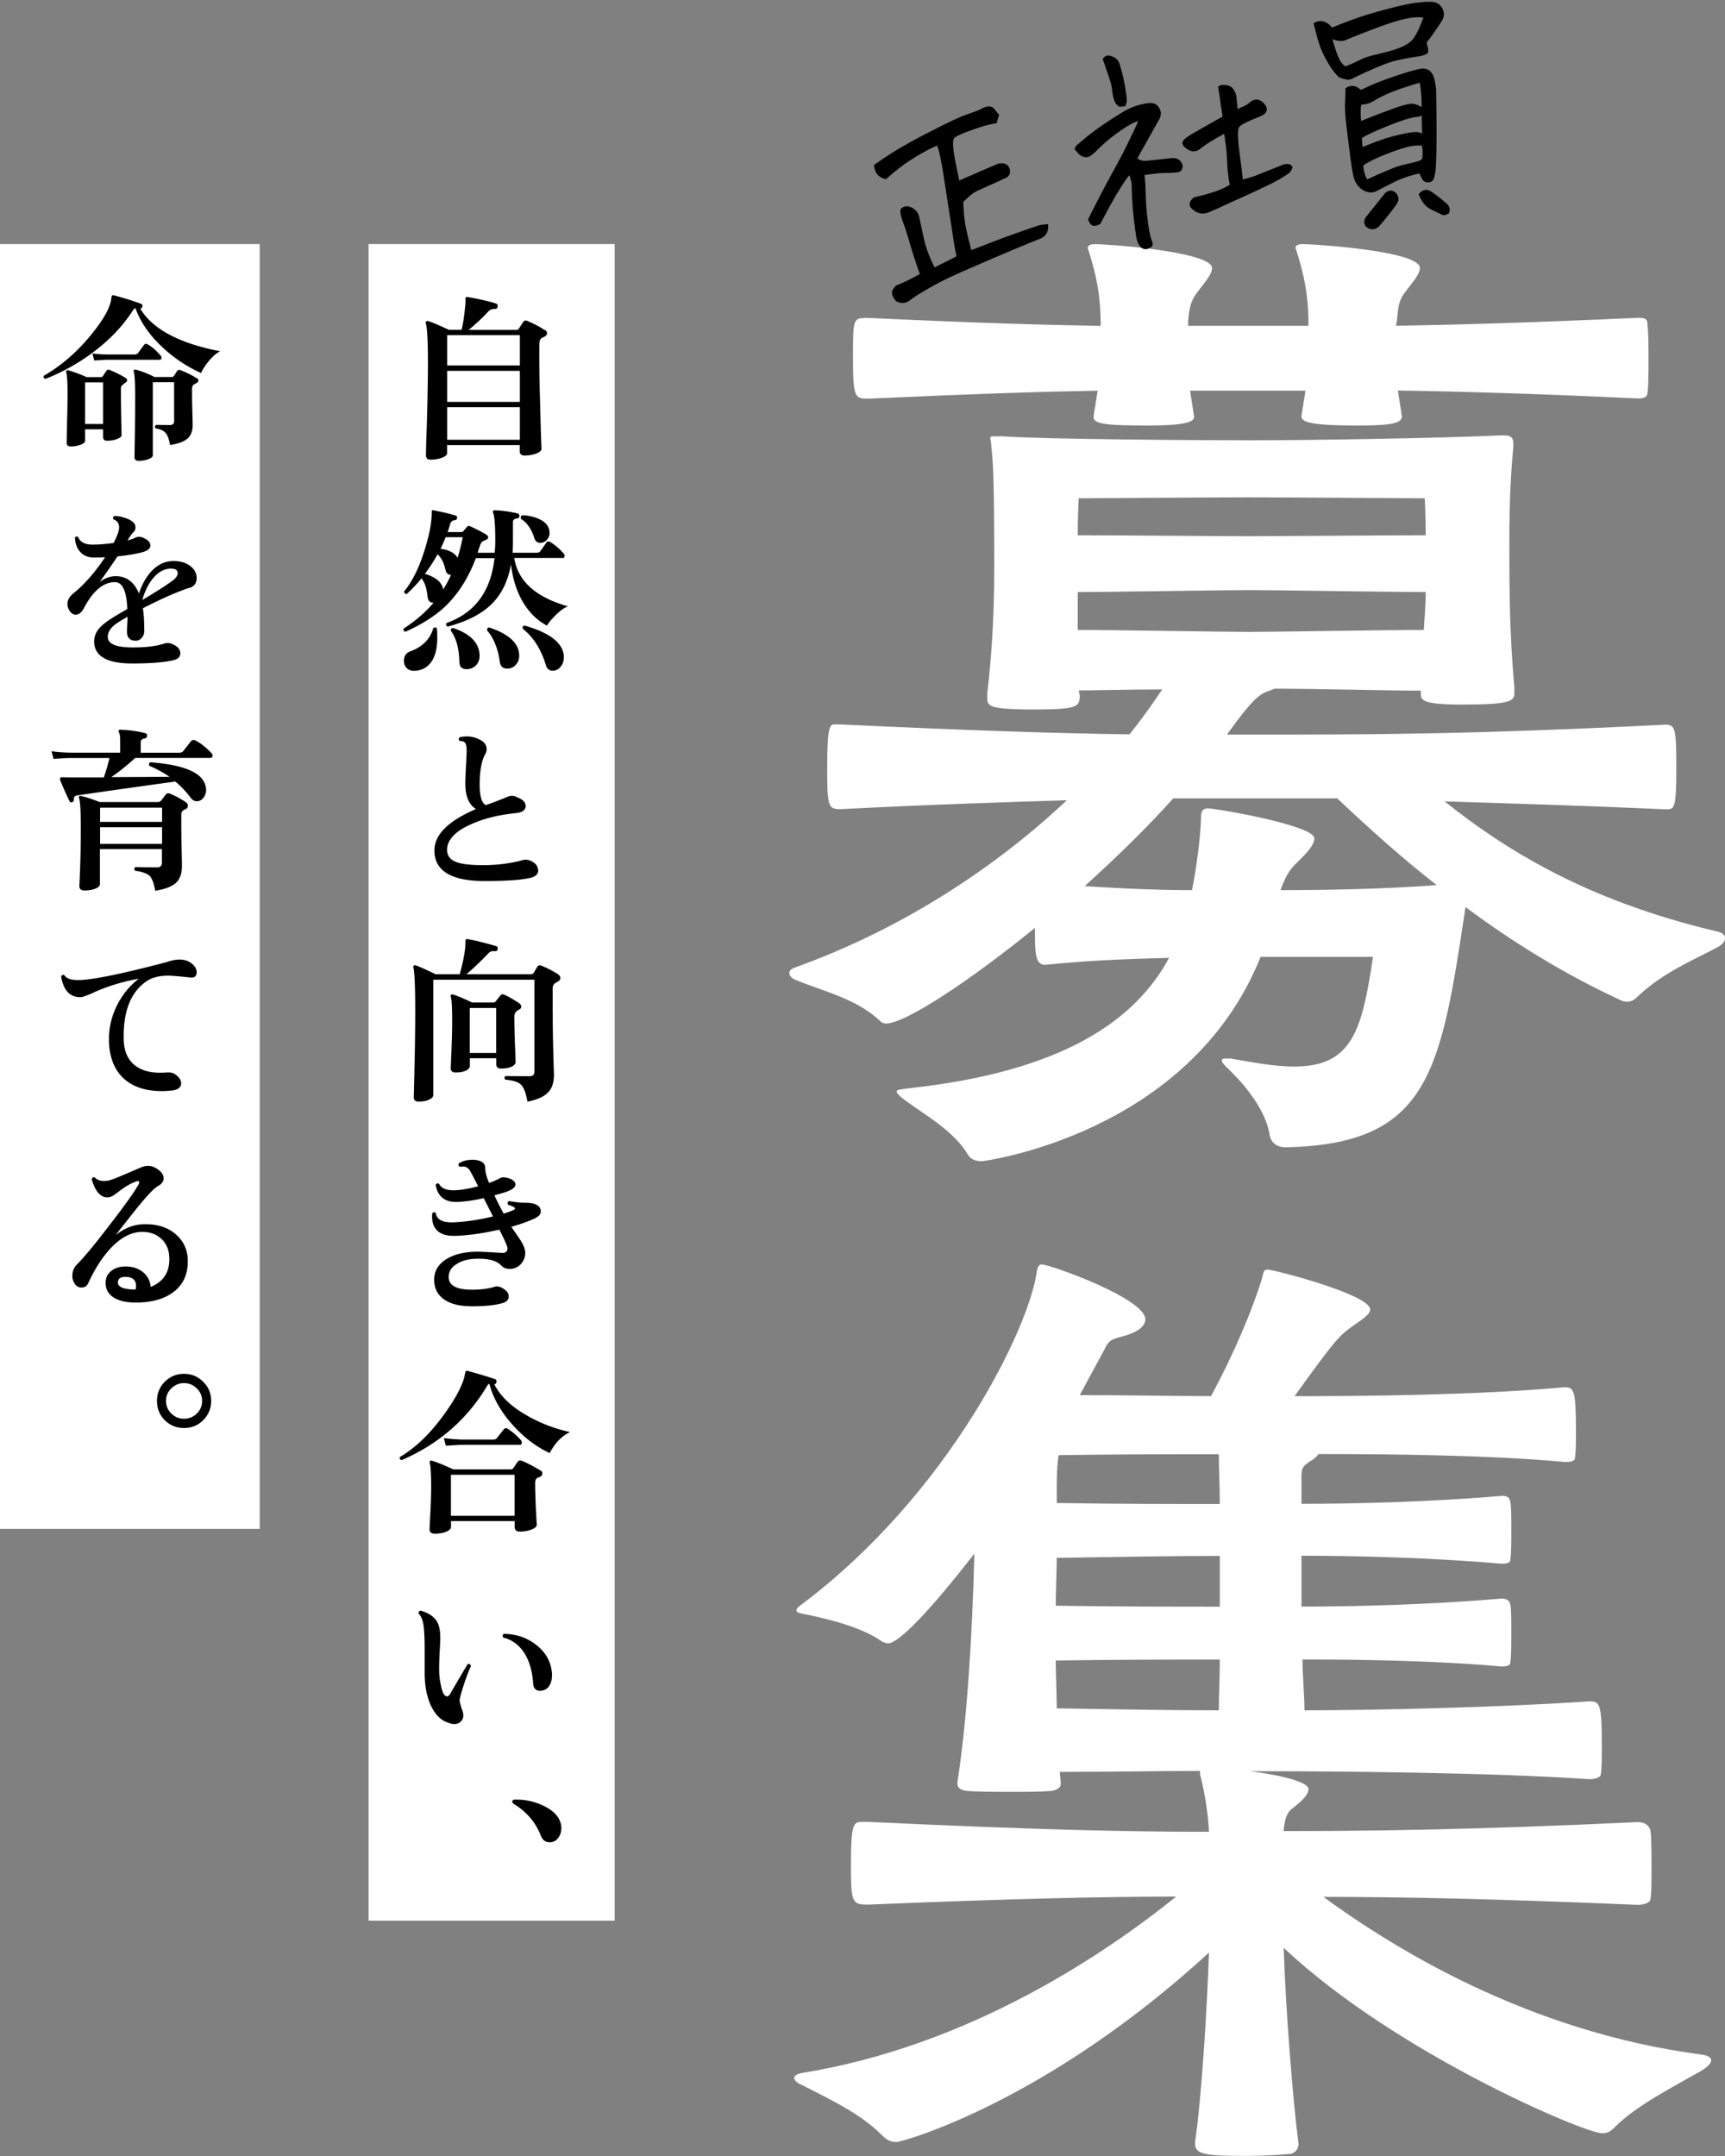
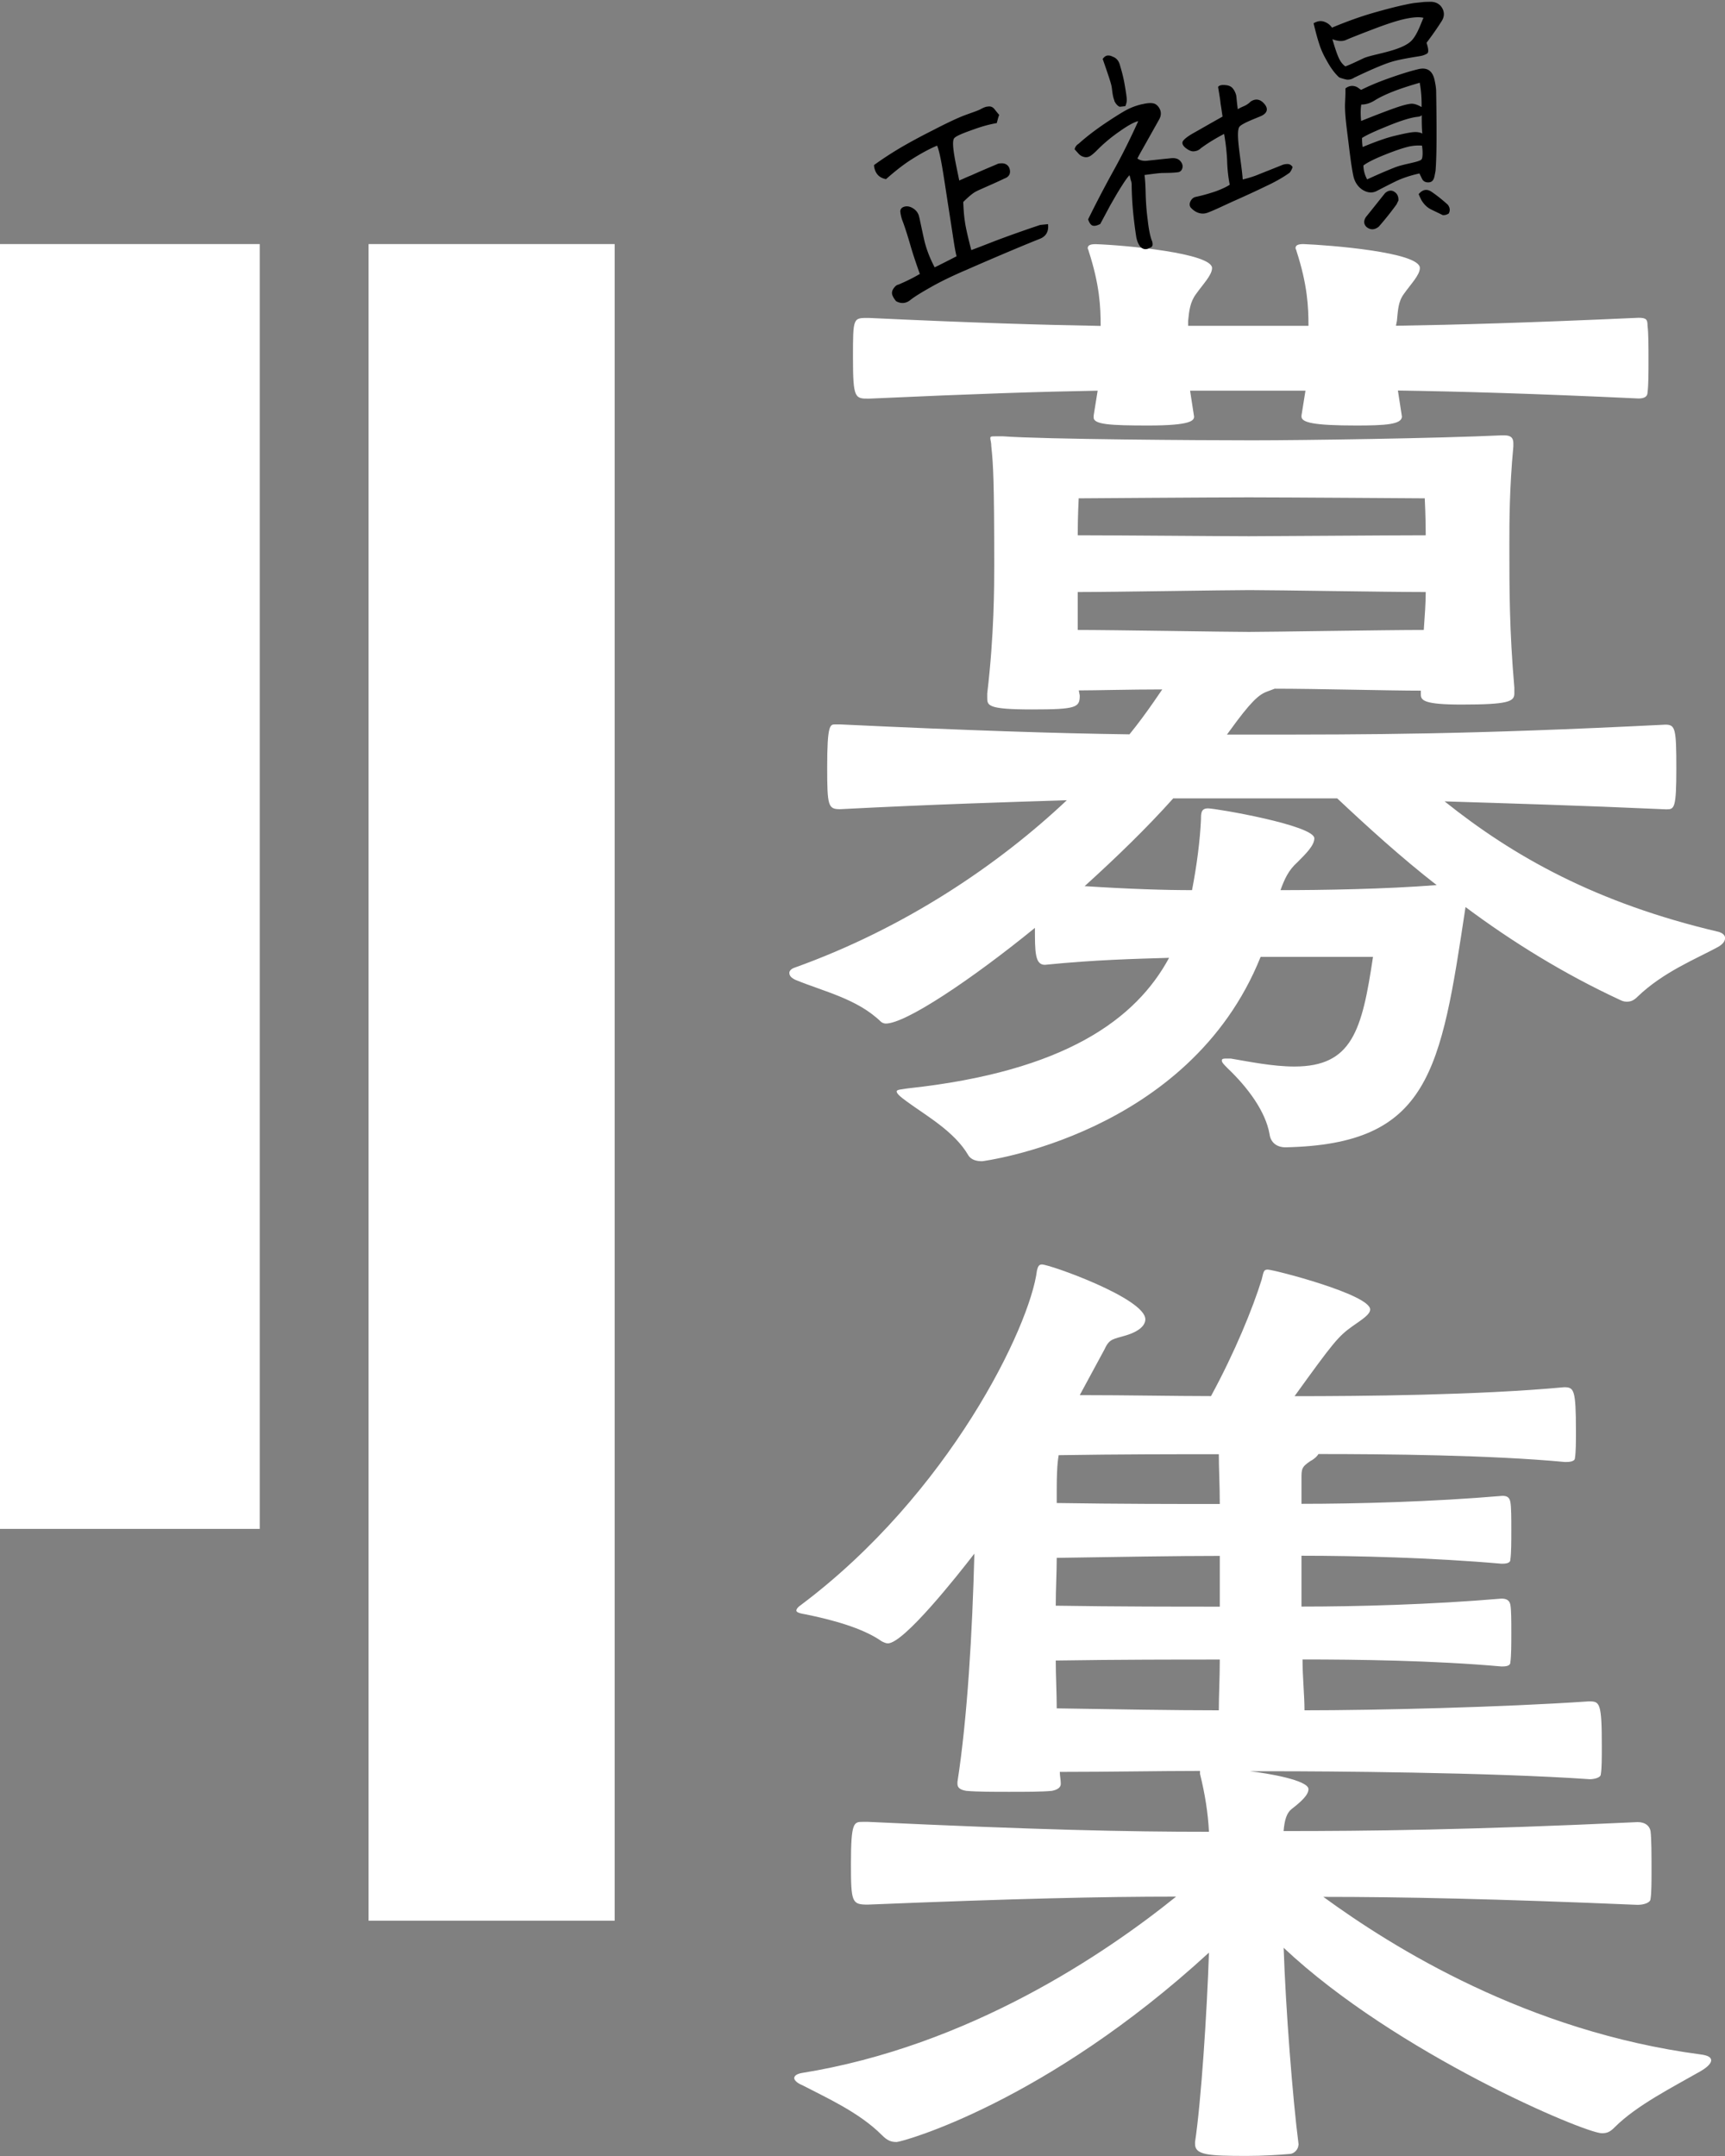
<svg xmlns="http://www.w3.org/2000/svg" id="Layer_1" data-name="Layer 1" viewBox="0 0 212 265">
  <rect x="0" y="0" width="212" height="265" fill="#808080" stroke="none" />
  <defs>
    <clipPath id="clippath">
      <rect class="cls-2" x="97" y="30" width="115" height="235" />
    </clipPath>
    <clipPath id="clippath-1">
      <polygon class="cls-2" points="106.23 7.53 177.3 0 180.08 29.97 109.01 37.5 106.23 7.53" />
    </clipPath>
    <style>.cls-1,.cls-2,.cls-3{stroke-width:0}.cls-2{fill:none}.cls-3{fill:#fff}</style>
  </defs>
  <rect class="cls-3" y="30" width="31.92" height="157.92" />
  <rect class="cls-3" x="45.3" y="30" width="30.24" height="206.08" />
-   <path class="cls-1" d="M27.07 43.17c-.47.23-.94.64-1.42 1.22-.42.51-.74 1-.94 1.46-1.69-.76-3.24-1.78-4.65-3.08-1.66-1.53-2.8-3.16-3.41-4.89-.12.03-.22.12-.31.26-1.22 1.92-2.88 3.66-4.98 5.22a25.005 25.005 0 01-5.77 3.21c-.22-.07-.28-.2-.2-.39 2.11-1.21 4.03-2.87 5.77-4.98 1.6-1.95 2.45-3.49 2.53-4.63.03-.23.12-.33.28-.28 1.24.33 2.36.68 3.36 1.05.16.06.21.18.15.37-.04.15-.12.23-.24.24 1.54 2.52 4.81 4.26 9.81 5.22zm-7.32.55c.09.1.12.21.09.33-.03.12-.1.17-.22.17h-6.36c-.28 0-.84.03-1.68.09l-.22-.87c.64.09 1.27.13 1.88.13h3.3c.19 0 .33-.06.42-.17.29-.39.54-.73.74-1 .12-.16.27-.18.46-.07.6.36 1.13.83 1.59 1.4zm4.5 2.8c.1.06.15.15.13.26 0 .12-.06.2-.17.26-.25.15-.4.24-.46.28-.1.12-.15.28-.15.5 0 .71.01 1.62.04 2.73.03 1.11.04 1.67.04 1.68 0 .7-.19 1.24-.57 1.62-.44.41-1.17.69-2.21.85-.12-.71-.3-1.21-.55-1.49-.25-.29-.66-.47-1.22-.55-.13-.17-.11-.32.07-.44.47.01 1.03.02 1.7.02.33 0 .5-.16.5-.48v-4.78h-2.62v8.98c0 .19-.18.35-.55.48-.36.13-.76.2-1.2.2-.33 0-.5-.15-.5-.46 0 .19.01-.65.04-2.51.03-1.88.04-3.55.04-5 0-1.63-.06-2.63-.17-2.99-.04-.09-.04-.15.02-.2.07-.06.15-.07.24-.04.76.2 1.52.5 2.29.9h2.12c.1 0 .19-.04.26-.13.1-.15.24-.36.41-.63.09-.12.21-.15.37-.09.83.32 1.52.66 2.07 1.03zm-8.76-.02c.1.06.15.15.13.26 0 .12-.07.21-.2.28-.13.07-.31.22-.52.44-.03.09-.04.2-.04.35 0 1 .01 2.23.04 3.67s.04 2.1.04 1.97c0 .19-.19.36-.57.5-.36.13-.76.2-1.2.2-.33 0-.5-.15-.5-.46v-.94h-2.21v1.4c0 .2-.19.37-.57.5-.36.13-.76.2-1.2.2-.33 0-.5-.15-.5-.46 0 .16.01-.51.04-2.01.04-1.51.07-2.9.07-4.17 0-1.37-.06-2.2-.17-2.49-.03-.07-.02-.13.02-.17a.22.22 0 01.2-.07c.83.25 1.59.53 2.29.85h1.75c.1 0 .19-.04.26-.13.1-.16.25-.38.44-.66.09-.13.21-.16.37-.09.86.35 1.54.69 2.03 1.03zm-2.82 5.61V47h-2.21v5.11h2.21zm10.66 20.12c-1.46.47-3.38 1.31-5.77 2.53.12.76.17 1.68.17 2.77 0 .35-.1.64-.31.87-.2.23-.45.35-.74.35-.71 0-1.07-.36-1.07-1.09 0-.07 0-.32.02-.74.03-.44.04-.81.04-1.11-.82.47-1.35.8-1.59 1-.58.48-.86.99-.83 1.53.04.83 1.07 1.24 3.08 1.24 1.56 0 2.82-.15 3.8-.46.35-.12.68-.11 1 .02.68.28 1.03.66 1.03 1.16 0 .42-.26.7-.79.83-1.11.28-2.82.42-5.13.42-3.07 0-4.63-.89-4.67-2.66-.01-.64.22-1.22.7-1.75.36-.39.96-.84 1.79-1.35.26-.16.79-.47 1.59-.94-.09-2.2-.6-3.3-1.53-3.3-1.41 0-2.68 1.06-3.8 3.19-.29.54-.63.81-1.03.81-.28 0-.52-.15-.72-.44-.19-.29-.28-.59-.28-.9 0-.45.25-.88.74-1.29 1.3-1.03 2.59-2.51 3.89-4.43-.48.03-.92.04-1.31.04-.76.01-1.35-.23-1.77-.72-.38-.42-.59-.99-.63-1.7.12-.19.25-.22.41-.09.23.64.87.95 1.92.92.73-.01 1.54-.08 2.42-.2.45-.86.68-1.5.68-1.92 0-.48-.23-.81-.68-.98-.12-.17-.09-.31.09-.41.36-.01.77.05 1.22.2.45.13.79.3 1.03.5.23.19.35.42.35.7 0 .2-.07.39-.22.55-.2.2-.41.48-.63.83l-.13.22c.42-.12.75-.23.98-.35.32-.15.68-.12 1.07.07.51.25.76.55.76.9s-.29.61-.87.79c-.66.2-1.71.39-3.17.55-.8 1.19-1.54 2.25-2.21 3.17.64-.5 1.3-.74 1.99-.74 1.32 0 2.28.71 2.86 2.14.36-1.15.9-2.08 1.59-2.8.77-.8 1.65-1.2 2.64-1.2.9 0 1.62.23 2.16.68.47.39.7.86.7 1.4 0 .63-.29 1.03-.87 1.22zm-2.1-.87c.41-.32.61-.63.61-.92 0-.36-.28-.55-.83-.55-.82 0-1.56.41-2.23 1.22-.57.71-1 1.59-1.29 2.64 1.76-1.05 3.01-1.85 3.73-2.4zm4.76 21.21c.09.09.13.18.13.28 0 .2-.09.31-.28.31h-9.22c-1.11 1-2.09 1.79-2.95 2.36 3.07-.01 5.46-.03 7.16-.04-.73-.51-1.55-.96-2.47-1.35-.1-.2-.06-.35.13-.44 3.57.28 5.73 1.03 6.49 2.25.23.39.35.78.35 1.16 0 .35-.1.66-.31.92-.22.31-.5.46-.83.46-.29 0-.54-.14-.74-.41-.58-.77-1.22-1.44-1.9-2.01-3.2.44-7.21 1-12.03 1.7-.32.04-.47.21-.44.5.01.16-.05.27-.2.33-.17.06-.29.01-.35-.13-.57-1.22-.95-2.09-1.14-2.6-.03-.1-.02-.18.02-.24.04-.07.12-.1.22-.09.31.01.58.02.81.02h4.32c.25-.7.48-1.49.7-2.38h-4.8c-.36 0-1.06.04-2.07.11l-.26-.94c.79.1 1.56.16 2.32.17h6.12v-1.44c0-.54-.05-.89-.15-1.05-.06-.09-.07-.17-.02-.24.04-.07.12-.1.22-.09 1.06.04 2.07.18 3.01.42.19.04.27.16.24.35-.01.19-.12.29-.31.31-.31.04-.46.2-.46.48v1.27h4.72c.23 0 .4-.07.5-.2.26-.33.58-.74.94-1.2.15-.17.33-.21.55-.11.66.33 1.32.86 1.99 1.57zm-3.1 6.09c.13.09.2.2.2.35 0 .2-.09.35-.26.44-.16.07-.27.13-.33.17-.15.1-.22.28-.22.52v1.24c0 .47.01 1.4.04 2.82.03 1.4.04 2.14.04 2.23 0 .9-.23 1.59-.7 2.05-.51.48-1.37.82-2.58 1-.16-.89-.38-1.49-.66-1.79-.33-.33-.94-.55-1.81-.66-.15-.17-.13-.33.04-.46.89.03 1.78.04 2.66.04.39 0 .59-.19.59-.57v-1.68h-7.62v4.3c0 .23-.19.42-.57.57-.38.15-.82.22-1.33.22-.42 0-.63-.18-.63-.55 0 .23.03-.47.09-2.1.06-1.65.09-3.3.09-4.96 0-2.05-.07-3.31-.22-3.76-.03-.1-.01-.17.04-.22.07-.04.15-.05.24-.02.63.15 1.38.39 2.25.74h7.14c.19 0 .33-.06.42-.17.13-.17.32-.42.57-.74.12-.16.28-.2.5-.13.68.28 1.35.64 2.01 1.09zm-2.97 2.36v-1.75H12.3v1.75h7.62zm0 2.71v-2.05H12.3v2.05h7.62zm3.39 16.41c-1.37-.15-2.25-.22-2.64-.22-1.16 0-2.09.26-2.77.76-1.91 1.38-2.8 3.78-2.69 7.19.04 1.28.45 2.26 1.22 2.95.77.68 1.85 1.03 3.23 1.03.2 0 .42 0 .66-.02.51-.04.88 0 1.11.15.55.36.83.75.83 1.16 0 .52-.39.82-1.18.9-.39.04-.78.07-1.16.07-1.97 0-3.52-.49-4.65-1.49-1.19-1.06-1.82-2.61-1.88-4.65-.04-1.57.31-3.08 1.05-4.52.67-1.28 1.54-2.33 2.62-3.15-1.91.33-3.72.88-5.44 1.64-.36.19-.87.39-1.53.61-1.41.12-2.27-.73-2.58-2.53.1-.19.24-.24.41-.15.25.42.87.62 1.88.59 1.75-.06 5.31-.79 10.7-2.21.57-.2 1.09-.31 1.57-.31.45 0 .84.1 1.18.28.61.36.92.79.92 1.29s-.29.71-.87.63zm-.24 34.65c.07 1.66-.46 2.96-1.59 3.89-1.14.93-2.69 1.4-4.67 1.42-1.25.01-2.22-.2-2.9-.66-.67-.45-.98-1.09-.92-1.92.03-.55.28-1 .74-1.35.48-.36 1.1-.53 1.86-.5.82.03 1.49.27 2.01.72.54.44.84 1.03.92 1.79 1.54-.63 2.31-1.78 2.29-3.45 0-1.01-.31-1.81-.92-2.4-.61-.61-1.42-.92-2.42-.92-1.35.01-2.67.71-3.95 2.1-.99 1.09-1.88 2.48-2.66 4.17-.16.38-.44.57-.85.57-.33 0-.6-.15-.81-.44-.2-.29-.31-.62-.31-.98 0-.57.19-1.04.57-1.42.93-.93 2.31-2.61 4.15-5.02 1.7-2.21 2.82-3.77 3.34-4.67.1-.16.15-.29.15-.39 0-.18-.13-.21-.39-.11-.66.23-1.39.67-2.21 1.31-.31.23-.52.38-.63.44-.22.13-.44.2-.68.2-.84 0-1.49-.74-1.92-2.23.07-.22.2-.29.39-.22.31.35.8.49 1.49.41.31-.03.91-.24 1.81-.63.8-.34 1.6-.68 2.4-1.03.31-.12.59-.17.85-.17.32 0 .64.09.96.28.63.38.94.79.94 1.25 0 .38-.23.69-.68.94-.45.23-1.34 1.16-2.66 2.79-.86 1.08-1.71 2.16-2.56 3.25 1.06-.84 2.17-1.29 3.32-1.33 1.62-.07 2.93.3 3.93 1.11 1.02.82 1.56 1.89 1.62 3.21zm-6.42 3.71c.04-.15.07-.29.07-.44 0-.67-.36-1.04-1.09-1.11-.7-.06-1.08.14-1.14.59-.07.63.65.95 2.16.96zm9.3 13.7c0 .92-.33 1.7-.98 2.36-.64.64-1.43.96-2.36.96s-1.7-.32-2.36-.96c-.64-.65-.96-1.44-.96-2.36s.32-1.72.96-2.36c.66-.65 1.44-.98 2.36-.98s1.72.33 2.36.98c.66.64.98 1.43.98 2.36zm-1.11 0c0-.61-.22-1.13-.66-1.55-.44-.44-.96-.65-1.57-.65s-1.11.22-1.55.65c-.44.42-.66.94-.66 1.55s.22 1.11.66 1.55c.44.42.95.63 1.55.63s1.14-.21 1.57-.63c.44-.44.66-.95.66-1.55zM66.97 40.55c.17.1.26.23.26.39 0 .19-.1.33-.31.44-.2.09-.35.17-.44.24-.13.15-.2.41-.2.81v1.66c0 1.6.03 3.33.09 5.2.03 1.3.07 2.65.11 4.06.04 1.22.07 1.83.07 1.81 0 .23-.22.43-.66.59-.42.16-.9.24-1.42.24-.39 0-.59-.17-.59-.52v-.76h-8.93v.98c0 .22-.21.41-.63.57-.42.16-.89.24-1.4.24-.38 0-.57-.18-.57-.55 0 .01.01-.62.04-1.9.06-1.5.1-2.93.13-4.28.04-1.94.07-3.69.07-5.26 0-2.65-.09-4.24-.26-4.78-.04-.1-.03-.17.04-.22.07-.06.16-.07.26-.04.45.13 1.3.49 2.53 1.07h1.57c.13-.52.25-1.22.35-2.07.1-.82.15-1.38.13-1.7-.01-.12 0-.19.04-.22.04-.04.12-.06.24-.04 1.27.22 2.42.48 3.45.79.17.06.25.19.22.39-.03.19-.14.28-.33.28-.35-.01-.63.1-.85.35-.64.7-1.43 1.44-2.38 2.23h5.85c.15 0 .25-.05.31-.15.13-.2.31-.48.55-.83.12-.17.28-.22.48-.13.86.36 1.58.74 2.16 1.14zm-3.08 4.37v-3.73h-8.93v3.73h8.93zm0 4.48v-3.82h-8.93v3.82h8.93zm0 4.65v-4h-8.93v4h8.93zm3.65 11.45c0 .32-.11.6-.33.85-.22.25-.49.37-.81.37-.36 0-.6-.18-.72-.55-.36-1.15-.91-1.94-1.64-2.38-.1-.23-.04-.39.17-.46.82.04 1.52.21 2.12.5.8.39 1.2.95 1.2 1.66zm2.23 9.04c-.44.17-.92.52-1.44 1.03-.52.51-.9.95-1.11 1.33-1.19-.64-2.17-1.59-2.93-2.86-.79-1.32-1.28-2.88-1.49-4.67-.38 2.15-1.24 3.85-2.6 5.09-1.22 1.11-2.95 1.96-5.18 2.56-.2-.1-.25-.25-.15-.44 3.49-1.24 5.46-3.89 5.9-7.97h-2.29c-.93 2.46-2.21 4.46-3.82 5.98-1.24 1.15-2.85 2.17-4.83 3.06-.22-.06-.29-.19-.22-.39 1.46-.95 2.68-2 3.67-3.17-.45-.01-.7-.28-.74-.79-.09-.96-.33-1.7-.74-2.21-.58.71-1.19 1.35-1.81 1.92-.1 0-.18-.03-.24-.09a.294.294 0 01-.09-.22c1-1.21 1.85-2.91 2.53-5.11.6-1.92.89-3.49.87-4.7 0-.07.01-.12.04-.15s.08-.04.15-.02c1.16.22 2.09.44 2.77.66.13.04.18.15.15.31-.03.15-.11.23-.24.24-.31.03-.5.17-.59.44-.09.32-.2.66-.33 1.03h1.66c.13 0 .23-.05.31-.15.09-.12.23-.28.42-.5.09-.12.21-.14.37-.07.84.38 1.54.74 2.07 1.09.1.07.15.17.15.28 0 .13-.07.23-.22.28-.13.06-.25.12-.37.17-.19.09-.33.28-.42.59-.09.25-.18.53-.28.85h2.1c.04-.48.07-.96.07-1.44 0-1.89-.09-3.04-.26-3.45-.04-.1-.05-.18-.02-.24.04-.06.12-.09.22-.09.96.04 1.89.17 2.8.39.16.04.23.15.22.33-.01.17-.12.27-.31.28-.32.04-.48.19-.48.44v2.27c0 .51-.01 1.01-.04 1.51h2.97c.2 0 .35-.07.44-.2.25-.36.5-.71.74-1.05.12-.16.27-.18.46-.07.61.36 1.17.84 1.68 1.44.09.12.12.23.09.35-.03.12-.09.17-.2.17H63.2c.44 2.84 2.63 4.82 6.57 5.94zm-.48 6.29c0 .42-.12.79-.37 1.09-.26.35-.6.52-1 .52s-.7-.23-.83-.68c-.58-1.94-1.53-3.43-2.84-4.48-.06-.22.01-.35.22-.39 3.22.92 4.83 2.23 4.83 3.93zm-5.48-.22c0 .42-.14.79-.41 1.09-.28.32-.63.48-1.05.48-.54 0-.84-.27-.92-.81-.23-1.66-.76-2.96-1.57-3.89-.01-.23.08-.35.28-.35 2.45.82 3.67 1.97 3.67 3.47zm-4.87-.07c.01.48-.12.87-.39 1.18-.28.31-.61.48-1 .52-.7.07-1.06-.2-1.09-.83-.04-1.7-.39-2.99-1.05-3.87-.01-.23.08-.35.28-.35 2.11.71 3.2 1.83 3.25 3.34zm-5.24-3.28c.03.39.04.76.04 1.11 0 1.31-.25 2.31-.74 2.99-.49.7-1.19 1.06-2.07 1.09-.41.01-.73-.1-.96-.35-.22-.23-.33-.52-.33-.85 0-.6.25-.99.76-1.18 1.51-.55 2.46-1.5 2.84-2.84.17-.15.33-.14.46.02zm3.17-11.23h-2.1c-.2.5-.41.97-.63 1.42 1.02.13 1.72.5 2.1 1.11.25-.82.46-1.66.63-2.53zm-1.44 4.63c-.35 0-.58-.2-.68-.61-.19-.87-.52-1.51-.98-1.92-.45.83-.97 1.63-1.55 2.4 1.35.41 2.1 1.05 2.25 1.92.35-.55.67-1.15.96-1.79zm10.72 36.3c0 .51-.38.84-1.14.98-1.11.23-2.92.35-5.44.35-4.12 0-6.18-1.25-6.18-3.76 0-1.94 1.7-3.63 5.11-5.09-.87-.52-1.31-1.57-1.31-3.12 0-.38.02-1.05.07-2.01.06-1.03.09-1.7.09-1.99.01-.58-.08-.95-.28-1.11-.12-.09-.31-.13-.57-.13-.16-.17-.16-.33 0-.46.83-.19 1.6-.12 2.31.22.67.29 1 .71 1 1.24 0 .22-.07.44-.2.66-.44.82-.66 2.05-.66 3.69 0 1.43.25 2.27.76 2.53.63-.22 1.45-.53 2.47-.94.28-.13.52-.2.72-.2.22 0 .46.07.72.2.66.26.98.61.98 1.05 0 .49-.4.79-1.2.87-2.26.23-4.17.73-5.74 1.48-1.81.85-2.71 1.86-2.71 3.04 0 .71.37 1.21 1.11 1.49.67.26 1.77.39 3.3.39 1.76 0 3.4-.21 4.91-.63.39-.1.8-.02 1.22.24.42.26.63.6.63 1.01zm2.49 12.85c.15.1.22.23.22.39 0 .19-.09.34-.28.44-.07.04-.19.11-.35.2-.2.13-.31.36-.31.68v2.27c0 1.44.02 3.2.07 5.29.06 2.07.09 3.06.09 2.97 0 .93-.21 1.64-.63 2.12-.48.57-1.35.98-2.62 1.24-.19-1.03-.44-1.72-.76-2.05-.32-.35-.98-.57-1.97-.66-.15-.17-.13-.32.04-.44.74.01 1.73.02 2.95.02.39 0 .59-.19.59-.57v-11.29H53.25v14.15c0 .25-.17.44-.52.59-.33.16-.76.24-1.27.24-.41 0-.61-.18-.61-.55 0 .23.03-.98.09-3.63s.09-4.93.09-6.84c0-3.01-.07-4.83-.22-5.44-.03-.12-.01-.2.04-.24.06-.06.15-.07.26-.04.52.19 1.33.55 2.42 1.09h2.97c.49-1.79.73-3.14.7-4.06 0-.12.02-.19.07-.22.04-.04.12-.06.22-.04.79.13 1.94.42 3.47.85.17.04.24.18.2.39-.04.19-.17.27-.39.24a.83.83 0 00-.76.28c-.95.99-1.84 1.84-2.69 2.56h7.91c.17 0 .31-.07.39-.22.09-.16.23-.39.41-.7.12-.18.29-.22.52-.13.7.28 1.4.64 2.1 1.09zm-4.78 3.56c.13.09.2.2.2.35 0 .17-.09.3-.26.37-.39.19-.59.47-.59.83 0 .58.02 1.67.07 3.25.06 1.59.09 2.37.09 2.34 0 .25-.17.45-.52.61-.33.15-.76.22-1.27.22-.39 0-.59-.18-.59-.55v-.72h-3.25v.94c0 .23-.17.43-.5.59-.33.15-.75.22-1.24.22-.41 0-.61-.18-.61-.52 0 .07.03-.63.09-2.12.06-1.5.09-2.71.09-3.65 0-1.69-.06-2.69-.17-3.01-.03-.1-.01-.18.04-.24.06-.06.14-.07.24-.04.55.17 1.33.5 2.34.98h2.58c.15 0 .25-.04.31-.13.13-.16.33-.41.59-.74.12-.14.27-.17.46-.09.52.22 1.17.59 1.94 1.11zm-2.88.52h-3.25v5.53h3.25v-5.53zm4.96 25.76c-.77.39-1.81.77-3.1 1.14l1.05 1.53c.44.67.66 1.22.66 1.66s-.12.83-.37 1.18c-.36.52-.87.79-1.51.81-.44.01-.81-.14-1.11-.46-.55-.57-1.55-.83-2.99-.79-.95.01-1.73.21-2.36.59-.71.41-1.07.96-1.07 1.66.01 1.03.96 1.55 2.84 1.55 1.09 0 1.99-.11 2.71-.33.12-.04.24-.07.37-.07.29 0 .6.12.94.37.35.25.52.53.52.85 0 .39-.23.66-.7.81-.92.28-2.18.41-3.78.41s-2.74-.3-3.54-.9-1.18-1.43-1.14-2.51c.04-.98.53-1.76 1.46-2.36.93-.6 2.17-.91 3.71-.94.42-.01 1.46.04 3.1.15.49.03.74-.16.74-.57 0-.22-.33-.98-1-2.29-1.99.45-3.79.71-5.37.76-1.09.04-1.88-.2-2.36-.74-.42-.47-.6-1.14-.52-2.03.15-.16.29-.17.44-.02.12.8.84 1.18 2.18 1.13 1.47-.06 3.09-.3 4.85-.72l-1.14-2.25c-1.25.28-2.34.43-3.25.46-1.5.06-2.39-.63-2.66-2.08.1-.2.24-.25.41-.15.31.6 1 .86 2.1.79.77-.04 1.67-.2 2.71-.48l-.37-.74c-.38-.73-.6-1.13-.66-1.22-.19-.28-.42-.43-.7-.46-.17-.01-.35 0-.52.02-.19-.13-.22-.28-.09-.44.48-.28 1.03-.42 1.66-.42.17 0 .33.01.48.04.7.12 1.06.43 1.07.94.01.44.1.87.26 1.31.06.18.13.36.22.55.57-.19 1.02-.39 1.35-.59.25-.13.6-.12 1.05.02.55.18.83.44.83.79 0 .31-.36.6-1.09.87-.17.07-.67.22-1.49.44.35.76.73 1.51 1.14 2.25.48-.15.88-.29 1.2-.44.23-.1.25-.22.07-.35-.16-.1-.41-.2-.74-.31-.1-.2-.06-.35.13-.44 0 0 .25.04.74.11.38.06.69.09.94.09.8 0 1.33.07 1.59.2.42.2.63.48.63.83s-.17.59-.52.76zm4.11 26.37c-1.02.49-1.85 1.35-2.49 2.58-1.59-.73-3.06-1.83-4.41-3.3-1.51-1.63-2.52-3.37-3.01-5.22-.1.03-.19.11-.26.24-2.46 4.13-5.97 7.19-10.53 9.15-.2-.07-.27-.2-.2-.39 1.95-1.15 3.79-2.93 5.5-5.33 1.5-2.1 2.34-3.76 2.51-4.98.04-.22.14-.31.28-.28 1.62.45 2.75.79 3.41 1.03.16.07.21.2.15.39-.04.16-.13.23-.26.22.74 1.47 2.07 2.75 4 3.84 1.6.93 3.37 1.62 5.31 2.05zM64 177c.09.1.13.2.13.31 0 .19-.09.28-.28.28h-6.99c-.36 0-1.06.04-2.07.11l-.24-.94c.77.1 1.54.16 2.31.18h3.78c.2 0 .35-.07.44-.2.32-.41.6-.76.83-1.05.15-.18.31-.2.5-.07.6.39 1.13.85 1.59 1.38zm2.45 3.76c.13.07.2.18.2.33 0 .22-.1.36-.31.44-.09.03-.19.07-.31.13-.17.1-.26.31-.26.61 0 .77.03 1.83.09 3.19.07 1.35.11 2 .11 1.92 0 .25-.21.45-.63.61-.42.17-.91.26-1.46.26-.42 0-.63-.19-.63-.57v-.72h-7.82v.7c0 .25-.2.45-.61.61-.39.16-.86.24-1.4.24-.42 0-.63-.19-.63-.57 0 .06.03-.55.09-1.81.07-1.27.11-2.41.11-3.43 0-1.46-.06-2.43-.17-2.9-.03-.1-.01-.18.04-.22.06-.06.13-.07.22-.04.63.19 1.51.55 2.64 1.07h7.03c.15 0 .25-.05.33-.15.13-.19.31-.44.52-.76.12-.18.29-.23.52-.15.58.22 1.36.63 2.34 1.22zm-3.21 5.55v-5.04h-7.82v5.04h7.82zm4.59 19.62c.01.47-.08.87-.28 1.2-.23.41-.58.63-1.03.68-.63.06-.96-.25-1-.92-.09-1.4-.42-2.59-1-3.58-.66-1.08-1.54-1.75-2.66-2.03-.13-.19-.11-.34.07-.46 1.62.03 2.99.52 4.13 1.49 1.15.96 1.75 2.17 1.79 3.63zm-9.94-1.18c-.49 1.09-.94 2.37-1.33 3.82-.04.17-.07.34-.07.5 0 .1.09.45.28 1.05.12.25.17.49.17.72 0 .31-.1.56-.31.76-.2.2-.47.31-.79.31-.26 0-.54-.07-.83-.2-.79-.25-1.44-.88-1.97-1.9-.52-1.03-.81-2.34-.85-3.91v-3.28c0-1.15-.04-2.07-.13-2.77-.09-.7-.29-1.2-.61-1.51-.04-.22.04-.34.26-.37 1.24.36 1.98 1 2.23 1.9.12.41.17.92.17 1.53 0 .26-.03.89-.09 1.9-.04.89-.06 1.65-.04 2.29.01.49.09 1.03.22 1.6.17.87.42 1.31.74 1.31.16 0 .3-.12.41-.35.54-.93 1.24-2.13 2.12-3.6.22-.07.35 0 .39.2zm11.09 20.01c0 .45-.14.85-.41 1.18-.26.34-.6.5-1.03.5-.51 0-.87-.28-1.09-.85-.63-1.62-1.74-2.91-3.34-3.89-.1-.07-.15-.15-.15-.24 0-.18.1-.26.31-.26 1.24-.04 2.44.22 3.6.79 1.41.7 2.12 1.62 2.12 2.77z" />
  <g clip-path="url(#clippath)">
    <g>
      <path class="cls-3" d="M154.93 117.61c-8.8 21.93-34.22 25.12-34.22 25.12-.61 0-1.34-.12-1.71-.74-1.71-2.94-5.25-4.9-7.58-6.62-.86-.62-1.22-.98-1.22-1.22s.61-.24 1.34-.37c19.43-2.08 28.11-8.58 32.14-16.05-4.03.12-9.16.24-15.27.86-1.22 0-1.22-1.6-1.22-4.54-7.82 6.37-15.89 11.76-18.33 11.76-.24 0-.49-.12-.61-.24-2.93-2.82-6.97-3.68-10.51-5.14-.49-.24-.73-.49-.73-.86 0-.24.24-.49.61-.62 13.69-4.9 25.17-12.74 33.49-20.59-7.45.24-16.01.49-27.86 1.1-1.47 0-1.59-.37-1.59-5.15 0-5.27.36-5.27.98-5.27h.61c15.64.74 26.52 1.1 35.56 1.22 1.1-1.35 2.08-2.7 2.93-3.92l1.1-1.6c-4.03 0-8.19.12-10.26.12l.12.62c0 1.47-.36 1.72-5.87 1.72s-5.5-.49-5.5-1.47v-.49c.86-7.23.86-13.23.86-15.81 0-10.29-.12-12.37-.36-14.58 0-.49-.12-.74-.12-.98s.12-.24.61-.24h.98c5.01.37 24.07.49 30.55.49s22.85-.24 30.68-.61h.36c.86 0 1.1.37 1.1.98v.37c-.49 5.27-.49 9.31-.49 12.13 0 5.52 0 10.41.61 17.52v.74c0 .98-.74 1.35-6.48 1.35-4.53 0-5.01-.49-5.01-1.22v-.49c-3.91 0-12.83-.24-17.96-.24l-.98.37c-.98.37-1.96 1.22-4.53 4.78l-.36.49h2.93c14.79 0 26.64 0 50.96-1.22 1.22 0 1.34.49 1.34 5.39s-.24 5.02-1.22 5.02c-10.88-.49-19.68-.74-27.26-.98 8.43 6.74 18.58 12.5 33.73 16.05.36.12.74.36.74.74s-.24.74-.86 1.1c-2.69 1.47-6.72 3.06-9.9 6.12-.49.49-.86.61-1.34.61-.36 0-.61-.12-.86-.24-6.85-3.18-13.2-7.11-18.94-11.39-3.05 20.22-4.4 29.16-22.12 29.53-1.1 0-1.83-.61-1.96-1.6-.49-2.82-2.69-5.76-5.13-8.09-.49-.49-.74-.74-.74-.98s.24-.24.61-.24h.49c2.2.37 5.13.98 7.82.98 7.09 0 8.31-4.41 9.66-13.48h-13.81zm17.36-66.41c0 .98-2.08 1.1-5.62 1.1-5.25 0-6.72-.37-6.72-1.1v-.12l.49-3.06h-14.18l.49 3.18c0 .49-.36 1.1-5.62 1.1-4.65 0-6.72-.12-6.72-.98v-.24l.49-3.06c-6.84.12-14.79.37-28.11.98-1.71 0-1.96 0-1.96-5.02s0-4.9 1.96-4.9c12.95.61 21.51.86 28.48.98 0-2.33-.12-5.02-1.47-9.19 0-.12-.12-.24-.12-.37 0-.37.36-.49.98-.49 3.55.12 14.3 1.1 14.3 2.94 0 .86-1.1 1.96-1.96 3.18-.74.98-.86 2.08-.98 3.31v.61h14.79c0-2.33-.12-5.02-1.47-9.19 0-.12-.12-.24-.12-.37 0-.37.36-.49.98-.49 3.05.12 14.3.98 14.3 2.94 0 .86-1.1 1.96-1.96 3.18-.73.98-.73 2.08-.86 3.31l-.12.61c7.58-.12 16.25-.37 29.82-.98.98 0 1.1.24 1.1.98.12.86.12 2.58.12 4.16s0 3.18-.12 4.04c0 .49-.37.74-1.1.74-13.08-.61-21.88-.86-29.58-.98l.49 3.18h.02zm2.81 10.05s-17.36-.12-21.63-.12-20.9.12-20.9.12-.12 2.2-.12 4.54c4.4 0 18.21.12 21.02.12s17.23-.12 21.75-.12c0-2.2-.12-4.54-.12-4.54zm-42.65 16.18c4.4 0 18.21.24 21.02.24s16.74-.24 21.51-.24c.12-1.72.24-3.31.24-4.66-4.52 0-18.46-.24-21.63-.24s-16.86.24-21.14.24v4.66zm11.73 20.71c-3.18 3.56-6.96 7.23-10.88 10.78 5.62.36 9.9.49 13.2.49.61-3.18.98-6.12 1.1-8.7 0-.74 0-1.35.86-1.35.98 0 13.07 2.08 13.07 3.68 0 .86-.98 1.84-2.08 2.94-1.1.98-1.59 2.08-2.08 3.43 5.13 0 12.83-.12 19.19-.62-4.4-3.43-8.44-7.11-12.22-10.66h-20.16zM159.57 263.65c0 .49-.49 1.1-1.1 1.1-1.34.12-3.3.24-5.25.24-4.77 0-6.35-.12-6.35-1.47v-.24c.74-4.9 1.46-15.81 1.71-23.28-20.16 18.5-37.76 23.28-38.38 23.28s-1.1-.12-1.83-.86c-2.81-2.82-6.97-4.66-9.78-6.13-.61-.24-.98-.61-.98-.86s.24-.49.86-.62c20.65-3.31 37.4-14.7 46.07-21.69-9.16 0-19.68.24-37.88.98-1.96 0-2.08-.24-2.08-5.02 0-5.15.36-5.15 1.47-5.15h.61c20.78.98 31.77 1.22 41.92 1.22-.12-2.33-.49-4.66-1.1-7.11v-.37c-5.01 0-11 .12-17.23.12 0 .49.12.98.12 1.47s-.49.74-1.1.86c-1.22.12-3.18.12-5.25.12-1.95 0-3.91 0-5.25-.12-.74-.12-1.1-.37-1.1-.86v-.24c1.22-7.84 1.83-18.38 2.08-28.06-2.08 2.7-8.68 11.03-10.63 11.03-.24 0-.49-.12-.74-.24-2.44-1.72-6.35-2.7-9.29-3.31-.73-.12-1.22-.24-1.22-.49 0-.12.12-.37.49-.62 18.33-13.72 28.23-34.31 29.08-41.17.12-.49.24-.74.61-.74.98 0 12.71 4.17 12.71 6.74 0 .74-.74 1.47-2.32 1.96-1.59.49-2.08.37-2.69 1.72l-3.05 5.64c5.99 0 11.61.12 16.13.12 2.93-5.39 5.13-10.78 6.23-14.33.24-.98.24-1.22.74-1.22.73 0 12.59 3.06 12.59 4.9 0 .62-.98 1.22-2.2 2.08-1.71 1.22-2.32 1.96-7.09 8.58 8.19 0 22.61-.12 33.12-1.1 1.22 0 1.46.24 1.46 5.39 0 1.35 0 2.58-.12 3.31 0 .49-.86.49-1.22.49-9.16-.86-21.88-.98-30.31-.98-.12.24-.49.61-.98.86-1.1.74-1.1.98-1.1 2.2v3.06c6.72 0 16.01-.24 24.69-.98.49 0 .86.12.98.74.12.61.12 2.08.12 3.43 0 1.47 0 2.82-.12 3.68 0 .49-.73.49-1.1.49-8.43-.74-17.84-.98-24.57-.98v6.25c6.72 0 15.89-.24 24.57-.98.49 0 .98.12 1.1.74.12.61.12 2.08.12 3.43 0 1.47 0 2.82-.12 3.68 0 .49-.73.49-1.1.49-8.31-.74-17.72-.86-24.44-.86 0 2.2.24 4.41.24 6.25 8.68 0 24.32-.37 34.95-1.1 1.34 0 1.59.12 1.59 5.52 0 1.47 0 2.7-.12 3.43 0 .49-.98.62-1.34.62-12.34-.86-32.87-.98-38.62-.98h-3.18c2.2.24 7.21 1.1 7.21 2.2 0 .74-.98 1.6-2.08 2.45-.61.49-.86 1.35-.98 2.7 10.02 0 22.73-.12 43.51-1.1.98 0 1.47.49 1.59 1.1.12.98.12 2.94.12 4.9 0 1.35 0 2.7-.12 3.43 0 .49-.86.74-1.59.74-17.48-.74-28.96-.98-38.62-.98 8.56 6.25 25.05 16.54 46.32 19.36.98.12 1.34.37 1.34.74s-.49.86-1.34 1.35c-3.42 1.96-7.82 4.17-10.51 6.86-.61.62-.98.74-1.59.74-2.08 0-25.3-9.8-39.1-22.79.24 7.35 1.1 18.5 1.83 24.14v.12h-.02zm-9.66-72.41c-5.25 0-12.34.12-20.04.24 0 1.84-.12 3.8-.12 5.88 7.58.12 14.91.12 20.16.12v-6.25zm0 12.74c-5.25 0-12.47 0-20.16.12 0 1.96.12 3.92.12 5.88 7.33.12 14.42.24 19.92.24 0-1.84.12-3.92.12-6.25zm-20.04-19.24c7.58.12 14.79.12 20.04.12 0-2.32-.12-4.41-.12-6.12-5.37 0-12.22 0-19.68.12 0 .12-.24.86-.24 4.16v1.72z" />
    </g>
  </g>
  <g clip-path="url(#clippath-1)">
    <g>
      <path class="cls-1" d="M113.06 33.71c-.44-1.24-.87-2.49-1.21-3.69-.13-.45-.26-.87-.37-1.23-.22-.68-.41-1.27-.6-1.74-.09-.26-.17-.57-.22-.93-.06-.36.11-.6.46-.71.36-.11.73-.03 1.1.2.36.23.58.52.7.88.07.28.11.4.16.69.19.86.36 1.71.56 2.55.26 1.02.67 2.07 1.23 3.13.96-.47 1.86-.93 2.69-1.36-.14-.52-.29-1.43-.48-2.7-.19-1.27-.45-2.9-.75-4.86-.3-1.97-.52-3.38-.69-4.24-.17-.86-.32-1.45-.47-1.8-.93.39-1.93.93-3.01 1.61-1.08.67-2.15 1.52-3.27 2.51-.89-.17-1.37-.73-1.49-1.72 1.1-.8 2.15-1.47 3.13-2.06 1-.59 2.37-1.35 4.14-2.24 1.77-.92 3.07-1.52 3.86-1.82.8-.3 1.53-.53 1.95-.74.22-.12.5-.27.79-.33.05 0 .07 0 .11-.01.34-.06.6.03.83.3.21.27.41.52.59.72-.13.33-.21.68-.3 1.01-.83.14-1.73.38-2.68.72-.95.34-2.42.84-2.59 1.2-.35.67.31 3.35.66 5.14.18-.09.29-.13.46-.2.26-.13.62-.28 1.04-.45.77-.35 1.81-.8 3.08-1.33.15-.09.33-.13.51-.13.57-.06 1.01.23 1.12.76.12.52-.12.91-.63 1.09-.92.44-1.65.76-2.24 1.02-.57.26-1.04.45-1.36.63-.33.18-.84.6-1.49 1.25.04.9.09 1.67.2 2.37.09.7.36 1.89.79 3.54.35-.13 1.35-.51 2.96-1.14 1.62-.61 3.43-1.26 5.5-1.95.27-.03.59-.06.97-.1.11.91-.25 1.51-1.02 1.81-1.19.47-4.31 1.75-9.22 3.9-1.65.71-3.03 1.39-4.14 2.02-1.11.63-2 1.16-2.56 1.61-.51.4-1.1.48-1.73.13-.21-.25-.37-.5-.46-.75-.09-.26-.05-.51.13-.79.2-.29.39-.46.62-.5.99-.42 1.85-.85 2.61-1.3v.02zM140.43 12.8c.47-.12 1.06-.19 1.44-.06.36.13.64.52.74.85.1.33.07.7-.15 1.09l-1.83 3.26c-.45.8-.75 1.32-.84 1.55.37.25.79.33 1.31.25.32-.03.48-.05.79-.08.73-.08 1.09-.12 1.82-.19.25-.03.52-.06.78 0 .26.05.48.19.66.44.18.25.23.51.16.76s-.23.44-.48.49c-.59.09-1.28.09-1.83.1-.55 0-1.32.12-2.34.25.07.5.12 1.28.14 2.3.03 1.04.1 2.11.25 3.21.12 1.11.29 1.94.48 2.48.09.19.13.38.12.57 0 .2-.13.33-.38.4-.39.26-.83.19-1.14-.17-.29-.36-.45-.88-.51-1.33-.17-1.13-.3-2.21-.39-3.22-.09-1.01-.14-2.05-.15-3.12-.02-.17-.02-.27-.09-.43-.07-.26-.11-.48-.18-.66-.19.19-.51.61-.93 1.29-.18.26-.34.55-.52.83-.28.47-.55.96-.87 1.5-.47.88-.9 1.68-1.27 2.37-.41.21-.71.27-.94.2-.21-.07-.4-.32-.55-.77 1.02-2.08 2.09-4.12 3.19-6.11 1.1-1.99 2.08-3.99 2.97-5.96-.47.1-1.26.52-2.31 1.27a19.1 19.1 0 00-2.87 2.42c-.17.16-.38.36-.62.53-.24.17-.5.25-.78.2a1.31 1.31 0 01-.7-.36l-.54-.6c.06-.3.25-.54.49-.68 1.01-.91 2.21-1.82 3.57-2.72 1.36-.9 2.29-1.46 2.78-1.66.48-.22.97-.37 1.51-.5l-.02.03zm-3.48-.46c-.24-.58-.26-1.34-.34-1.72-.06-.38-.44-1.51-1.09-3.37.16-.24.35-.38.56-.42.2-.02.41 0 .65.13.5.17.76.55.89.98.13.47.39 1.27.58 2.35.19 1.08.28 1.72.28 1.99s-.07.52-.18.77c-.3.03-.52.06-.66.07-.14.01-.51-.29-.69-.73v-.05zm14.18 10.35c-.18-.91-.29-1.89-.32-2.98-.05-1.07-.18-2.17-.37-3.25-.48.25-.96.52-1.44.81-.48.29-.95.61-1.42.95-.25.25-.52.35-.86.38-.32.03-.68-.15-1.05-.45-.35-.3-.45-.61-.26-.85.18-.24.61-.58 1.31-.97.7-.39 1.87-1.07 3.53-2-.1-.62-.13-.94-.24-1.56-.06-.68-.2-1.37-.31-2.09.14-.19.43-.27.9-.22.44.03.77.19.96.48.1.11.16.25.22.37.09.19.15.37.17.57.03.31.08.84.17 1.54.3-.18.61-.31.88-.43.26-.13.5-.3.67-.48.56-.4 1.13-.36 1.62.15.66.68.48 1.26-.35 1.62-.77.33-2.43.94-2.65 1.35-.45.83.29 4.3.44 6.43.85-.21 1.52-.43 2.02-.65.51-.2 1.44-.57 2.76-1.1.22-.1.47-.15.72-.15s.47.12.63.37c-.09.28-.21.51-.37.7-.75.54-1.73 1.11-2.94 1.67-1.21.59-2.46 1.16-3.76 1.74-1.3.58-2.46 1.16-3.37 1.5-.73.27-1.49.04-2.1-.65-.16-.25-.14-.52.02-.81.16-.28.37-.43.62-.48.94-.2 1.79-.46 2.5-.7.71-.27 1.26-.52 1.67-.79l.02-.03zM161.41 2.88c.46-.29.91-.36 1.33-.21.43.15.75.41.96.73 1.85-.78 3.54-1.37 5.01-1.8 1.47-.42 2.86-.79 4.07-1.04.63-.14 1.19-.22 1.71-.28.48-.05.91-.05 1.26-.06.64-.02 1.19.24 1.49.77.27.46.3.99-.02 1.54-.62.99-1.27 1.89-1.9 2.73.26.78.27 1.21.06 1.33-.2.12-.5.25-.89.31-1.35.22-2.64.43-3.64.75-1 .33-2.5.97-4.45 1.91-.3.2-.62.26-.92.22-.3-.07-.61-.15-.9-.27-.6-.54-1.11-1.29-1.54-2.08-.33-.57-.66-1.24-.9-2-.25-.75-.47-1.61-.7-2.56h-.05zm13.55-.68c-.49-.14-1.24-.09-2.21.11s-2.32.64-4.07 1.31c-1.75.67-2.83 1.1-3.25 1.29-.42.19-.97.18-1.68-.09.34 1.18.62 1.98.84 2.42.22.44.48.73.75.92.42-.14 1.17-.49 2.22-.99 1.05-.5 4.37-.85 5.75-2.02.89-.73 1.45-2.69 1.65-2.97v.02zm-9.6 8.66c.45-.34.93-.39 1.43-.15.2.13.29.21.49.34.85-.43 1.98-.92 3.33-1.4 1.35-.48 2.58-.88 3.67-1.14 1.14-.29 1.79.22 2.03 1.34.08.38.17.83.19 1.29.03 1.77.05 3.5.05 5.23 0 1.73-.02 3.26-.12 4.59-.03.22-.09.47-.12.65-.08.4-.23.75-.66.8-.43.05-.74-.12-.89-.44s-.26-.53-.31-.65c-1.08.24-2.08.56-2.96.99-.88.43-1.64.83-2.3 1.17-.48.25-1.03.23-1.56-.05-.7-.36-1.15-1.05-1.31-1.83-.17-.79-.35-2.06-.56-3.81-.21-1.76-.49-3.55-.46-4.99.02-.54.07-1.22.05-1.93h.02zm6.5 13.8s-.14.26-.21.44c-.71.98-1.43 1.88-2.2 2.76-.53.42-1.04.43-1.53.02-.33-.35-.34-.74-.06-1.19.82-1.01 1.6-2 2.36-2.95.34-.3.7-.39 1.03-.23.43.22.65.59.61 1.15zm-4.3-4.36c.01.63.16 1.2.46 1.75 1.1-.51 2.2-.99 3.35-1.45 1.15-.46 2.96-.65 3.32-.99.19-.19.17-1.11.07-1.71-.58-.04-1.19 0-1.82.17-.63.16-1.58.48-2.82.98-1.24.5-2.09.93-2.56 1.29v-.05zm6.64-5.94c-.84.09-2.09.49-3.63 1.12-1.55.63-2.6 1.1-3.18 1.48 0 .49.04.87.08 1.11 1.57-.65 2.85-1.11 3.88-1.36s1.79-.41 2.27-.46c.48-.05.87 0 1.18.17-.07-.72-.07-1.48-.07-2.26-.12.13-.3.18-.53.2zm.32-4.2c-1.34.39-2.45.75-3.36 1.11-.91.36-1.63.71-2.19 1.06-.56.35-1.12.53-1.67.52-.09.52-.1 1.2-.02 2.02 2.56-1.03 4.16-1.61 4.74-1.79.6-.19 1.09-.31 1.46-.33.34-.01.77.14 1.23.41.02-1.02-.05-2.04-.23-2.99h.05zm-.17 13.7c.48-.56.99-.67 1.55-.31.71.48 1.38 1.02 2.03 1.61.26.34.32.7.12 1.08-.26.17-.51.22-.74.2-.48-.24-.96-.46-1.44-.7-.48-.24-.86-.61-1.18-1.14-.14-.28-.26-.53-.35-.77v.02z" />
    </g>
  </g>
</svg>